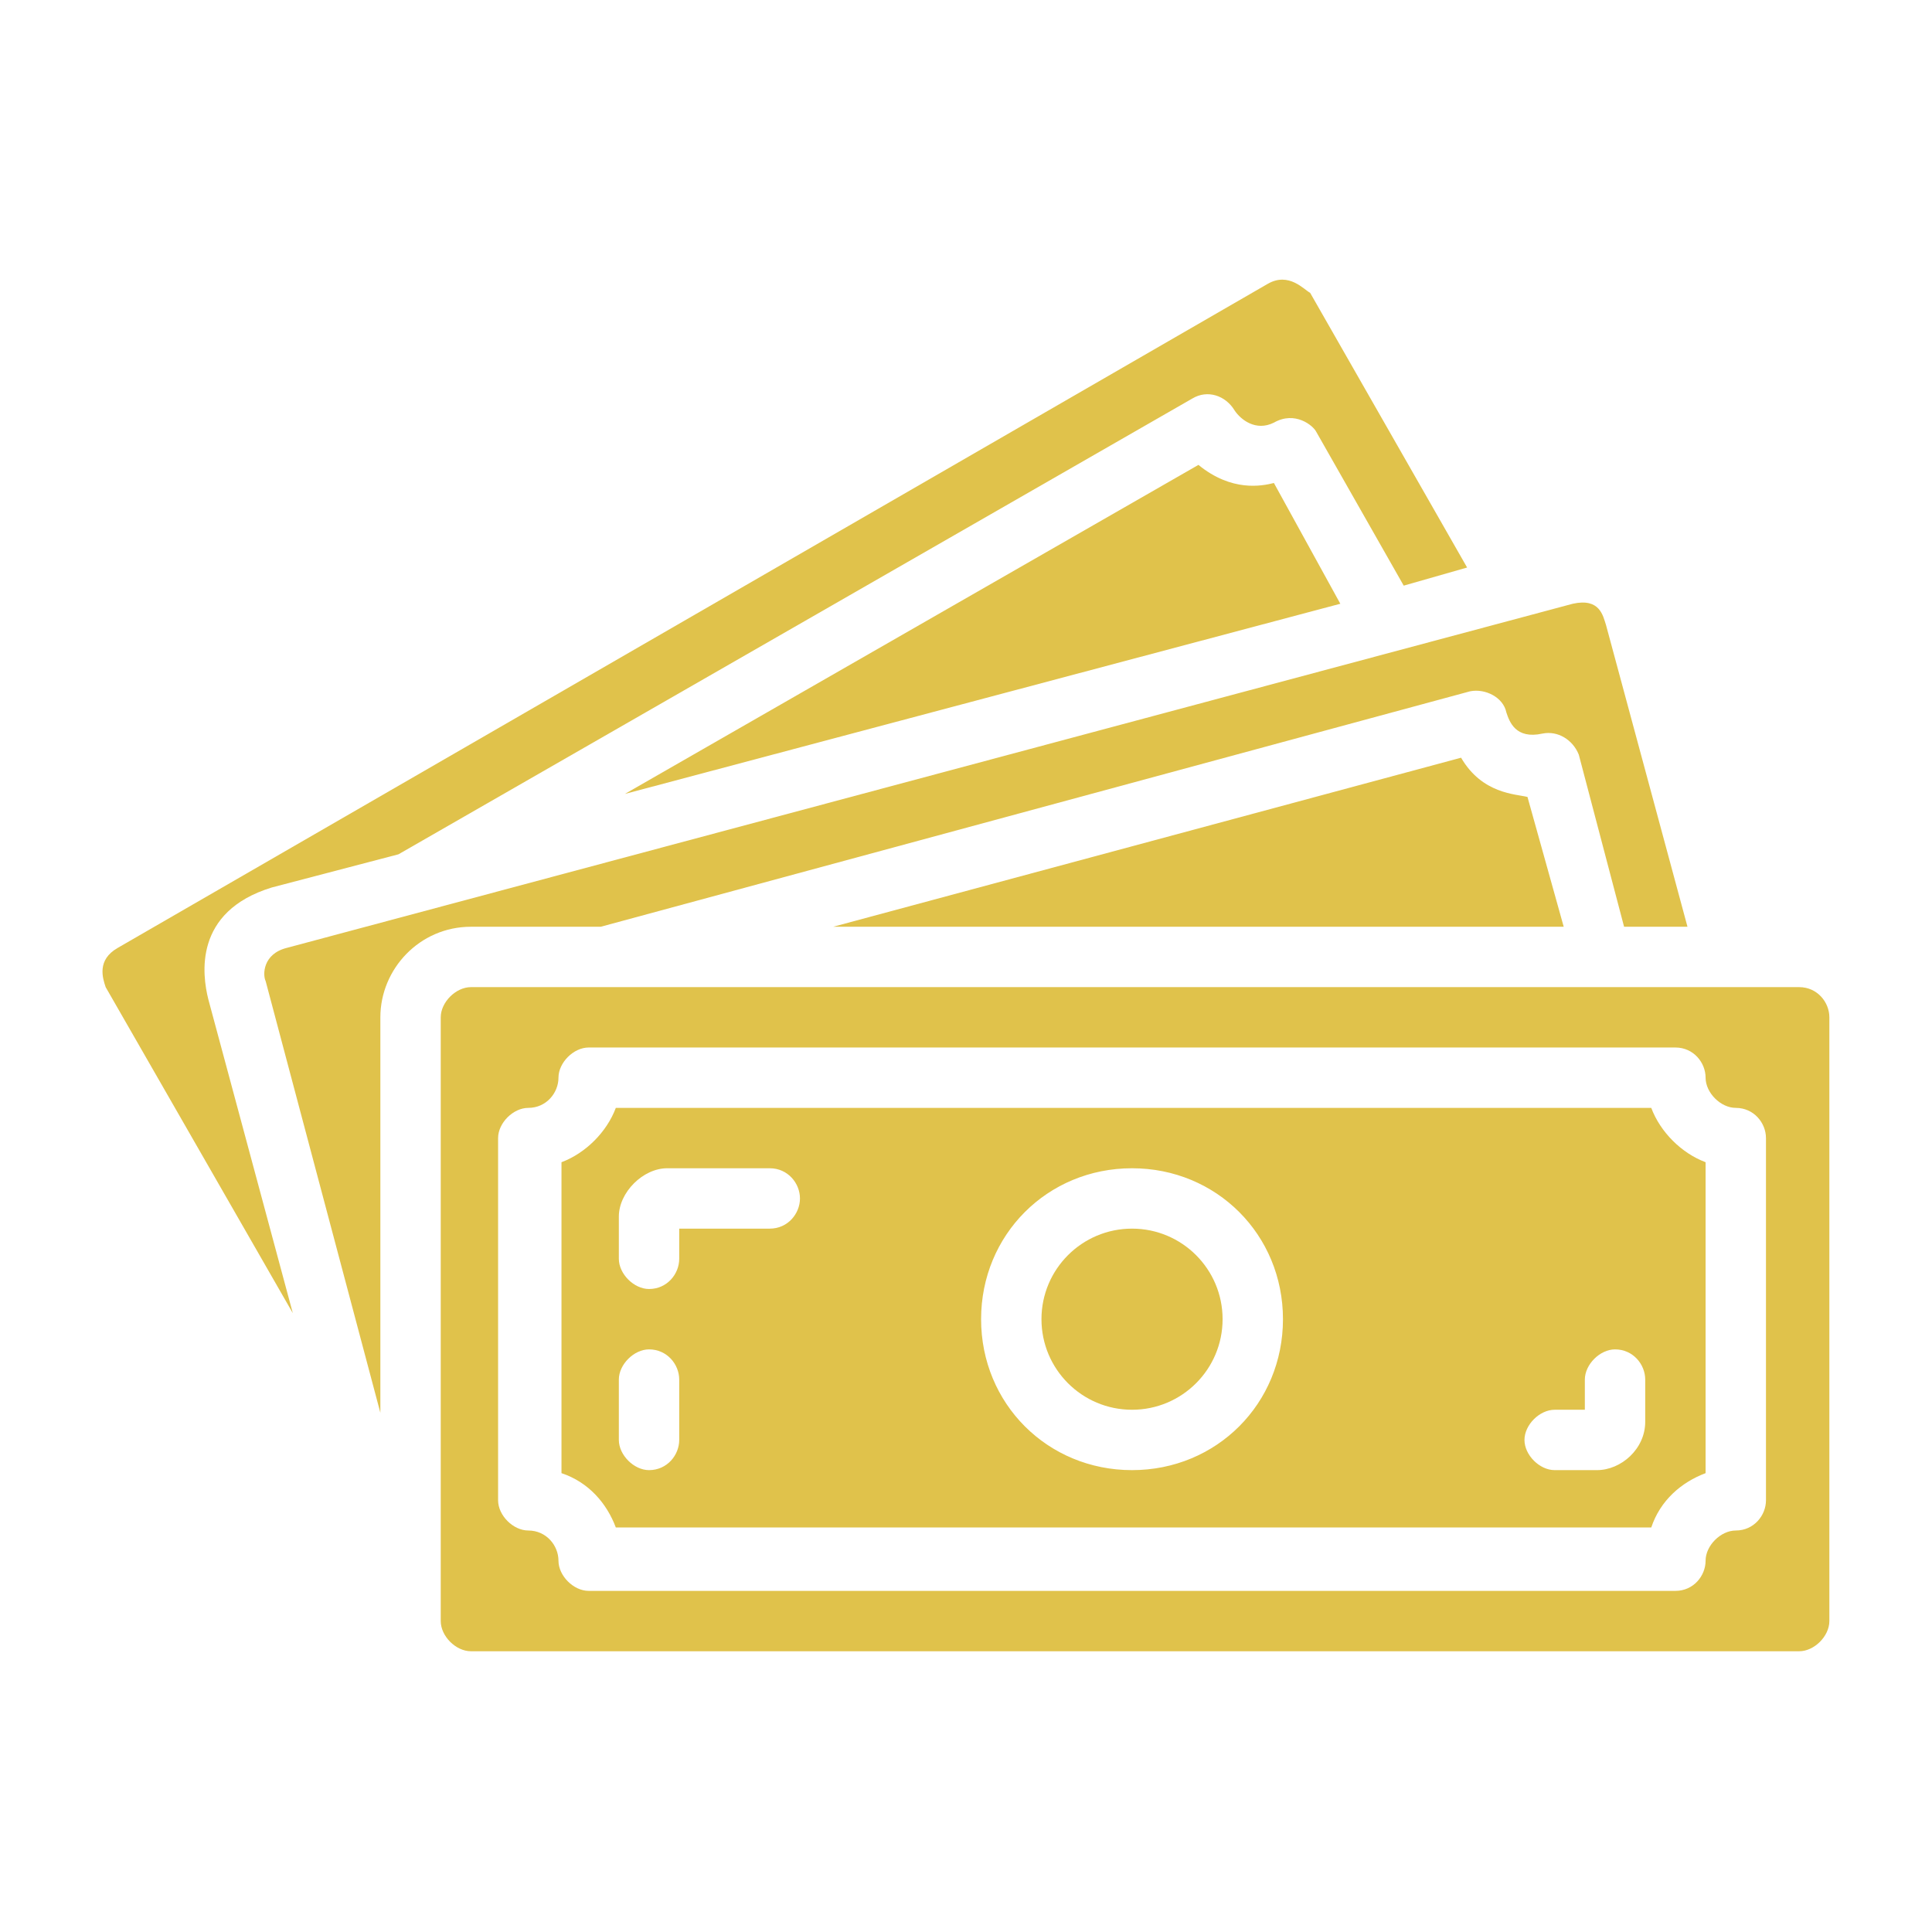
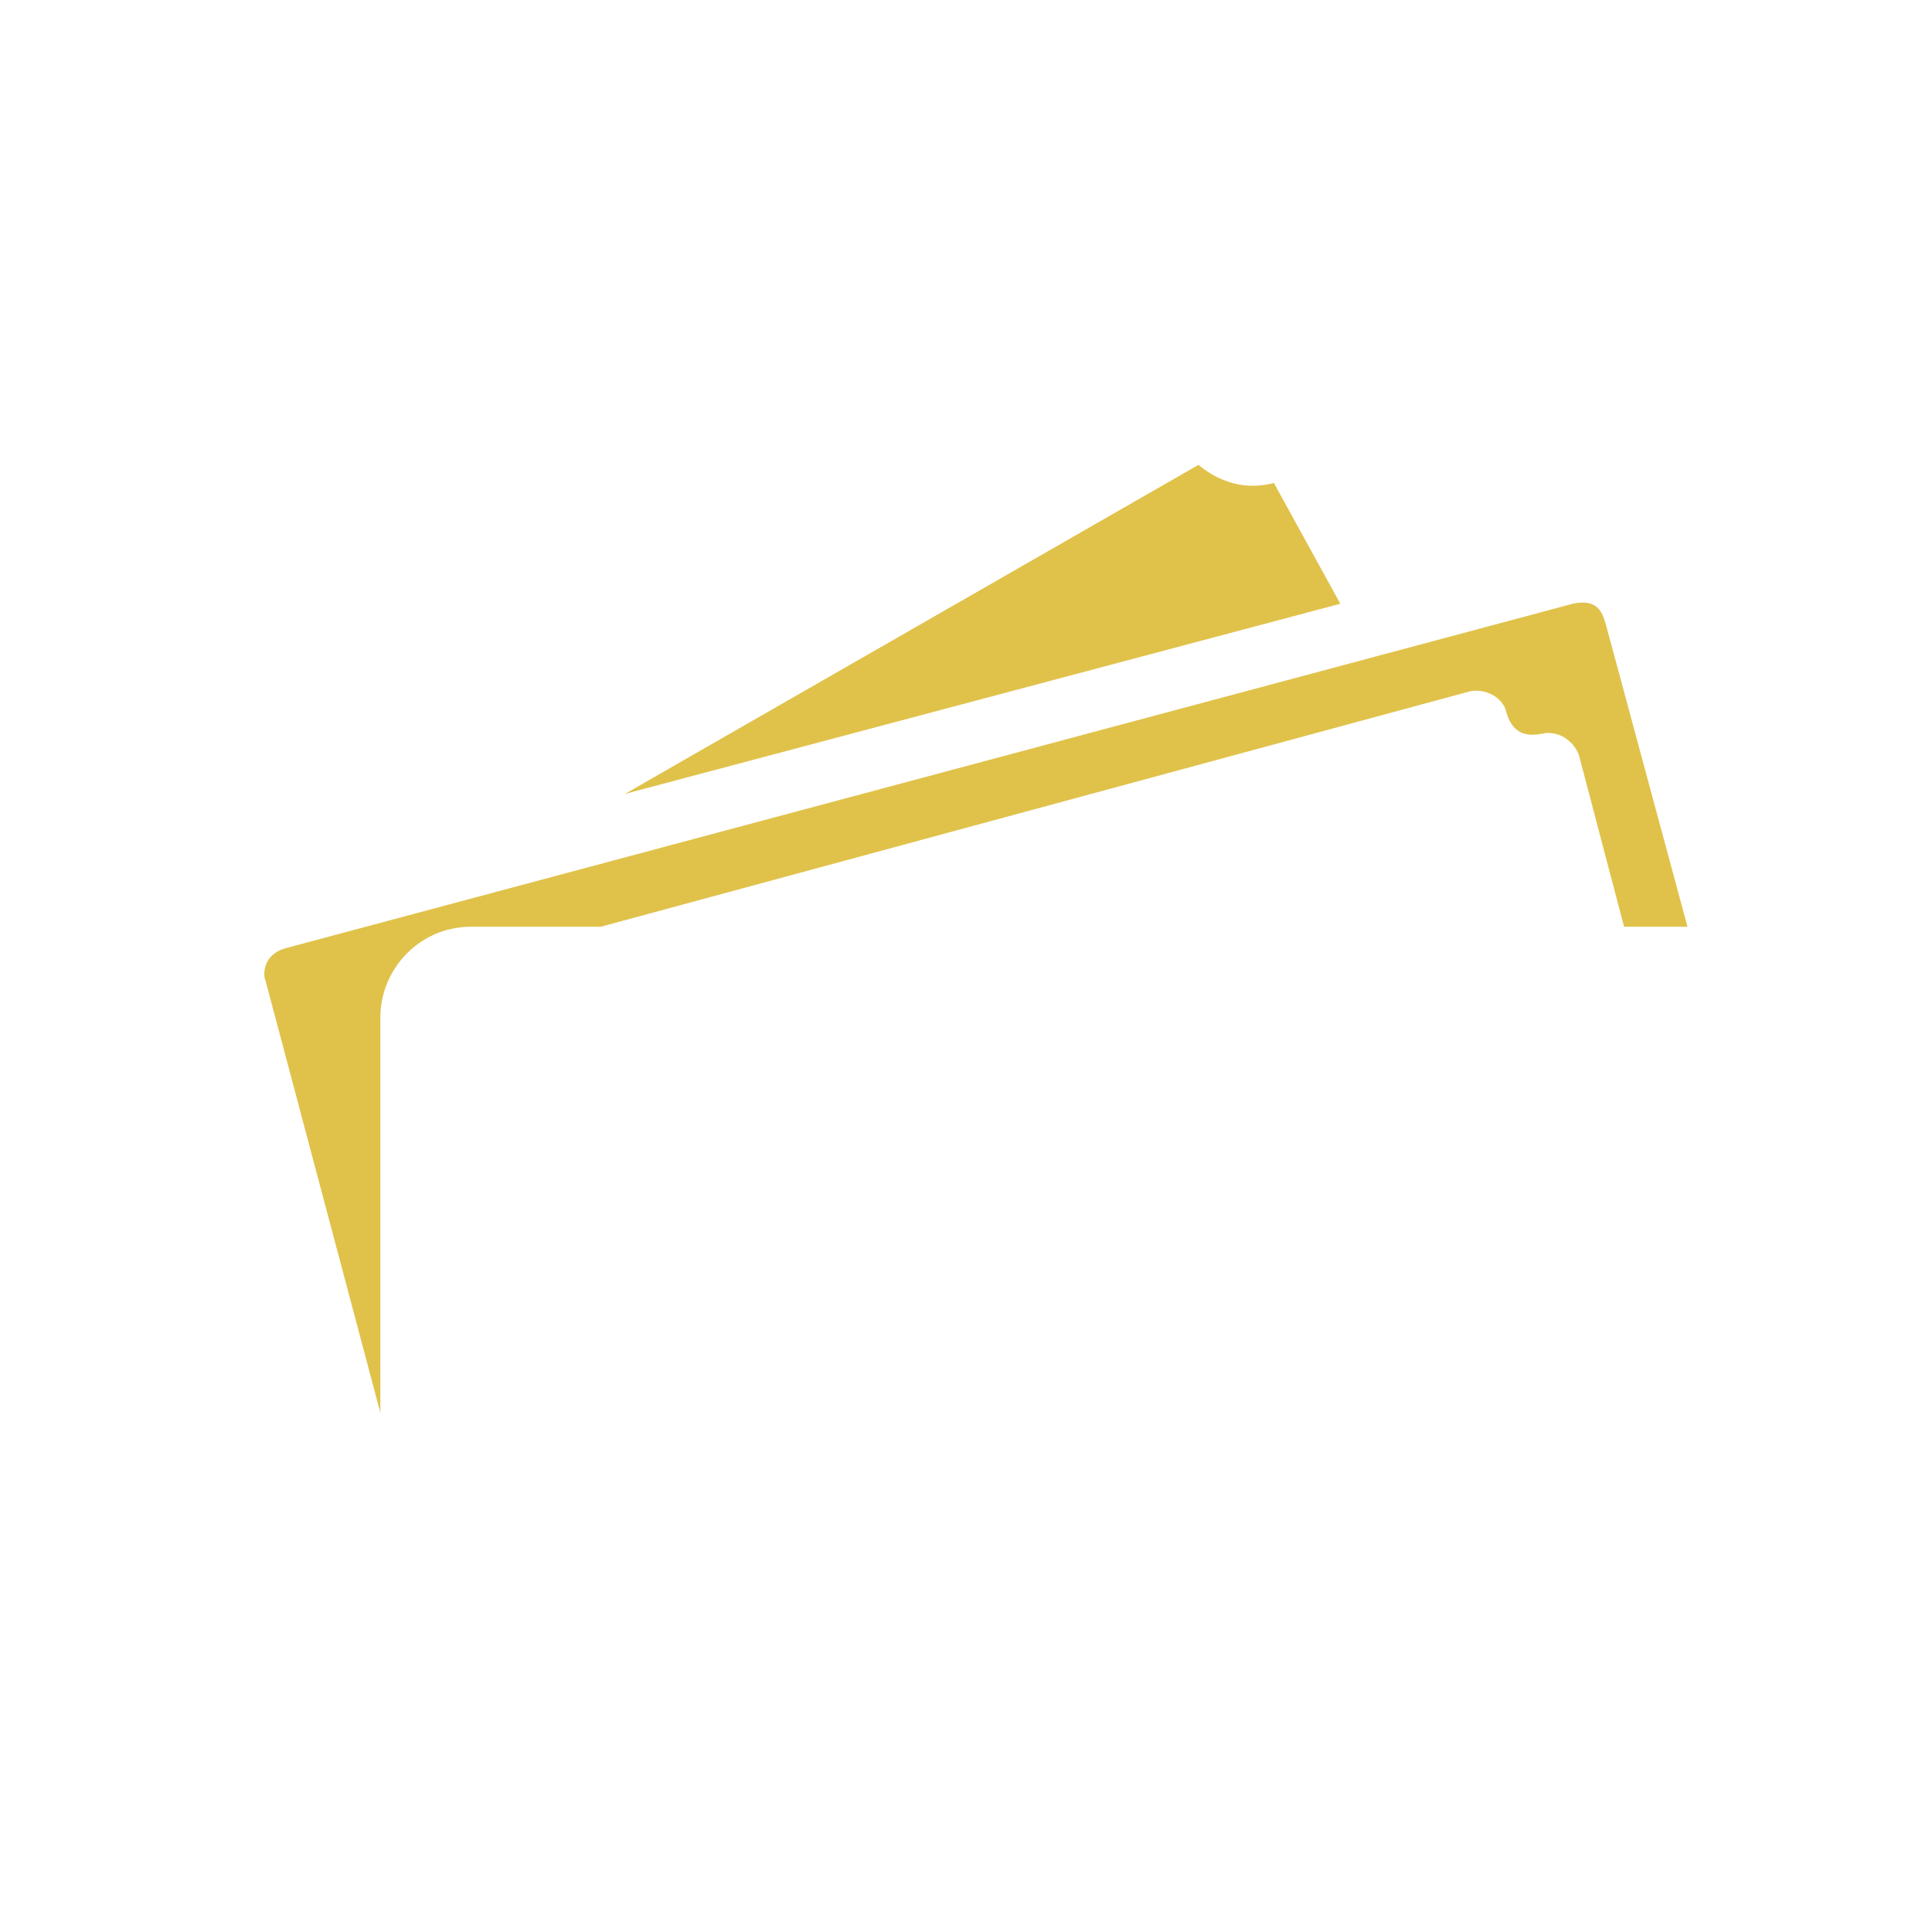
<svg xmlns="http://www.w3.org/2000/svg" version="1.1" width="512" height="512" x="0" y="0" viewBox="0 0 64 64" style="enable-background:new 0 0 512 512" xml:space="preserve" class="">
  <g>
-     <path d="M59.6 32.7h-44c-.5 0-1 .5-1 1v20c0 .5.5 1 1 1h44c.5 0 1-.5 1-1v-20c0-.5-.4-1-1-1zm-1.1 17c0 .5-.4 1-1 1-.5 0-1 .5-1 1s-.4 1-1 1h-36c-.5 0-1-.5-1-1s-.4-1-1-1c-.5 0-1-.5-1-1v-12c0-.5.5-1 1-1 .6 0 1-.5 1-1s.5-1 1-1h36c.6 0 1 .5 1 1s.5 1 1 1c.6 0 1 .5 1 1zM48.4 25.1l-20.8 5.6h24.2l-1.2-4.3c-.4-.1-1.5-.1-2.2-1.3z" fill="#e0c24b" opacity="1" data-original="#000000" class="" />
    <path d="m19.9 30.7 28.8-7.8c.5-.1 1.1.2 1.2.7.1.3.3.9 1.2.7.5-.1 1 .2 1.2.7l1.5 5.7h2.1l-2.7-10c-.1-.3-.2-.9-1.1-.7L9.5 31.4c-.8.2-.8.9-.7 1.1l3.8 14.3V33.7c0-1.6 1.3-3 3-3zM39.7 15.4l-19 10.9L44.4 20l-2.2-4c-.4.1-1.4.3-2.5-.6z" fill="#e0c24b" opacity="1" data-original="#000000" class="" />
-     <path d="m9 29.4 4.2-1.1 26.3-15.1c.5-.3 1.1-.1 1.4.4.2.3.7.7 1.3.4.7-.4 1.3.1 1.4.3l2.9 5.1 2.1-.6-5.2-9.1c-.2-.1-.7-.7-1.4-.3l-38.1 22c-.7.4-.5 1-.4 1.3l6.2 10.8-2.8-10.4c-.2-.8-.5-2.9 2.1-3.7z" fill="#e0c24b" opacity="1" data-original="#000000" class="" />
-     <path d="M54.7 36.7H20.4c-.3.8-1 1.5-1.8 1.8v10.3c.9.3 1.5 1 1.8 1.8h34.3c.3-.9 1-1.5 1.8-1.8V38.5c-.8-.3-1.5-1-1.8-1.8zm-32.2 11c0 .5-.4 1-1 1-.5 0-1-.5-1-1v-2c0-.5.5-1 1-1 .6 0 1 .5 1 1zm3-7h-3v1c0 .5-.4 1-1 1-.5 0-1-.5-1-1v-1.4c0-.8.8-1.6 1.6-1.6h3.4c.6 0 1 .5 1 1s-.4 1-1 1zm12 8c-2.8 0-5-2.2-5-5s2.2-5 5-5 5 2.2 5 5-2.2 5-5 5zm17-1.6c0 .9-.8 1.6-1.6 1.6h-1.4c-.5 0-1-.5-1-1s.5-1 1-1h1v-1c0-.5.5-1 1-1 .6 0 1 .5 1 1z" fill="#e0c24b" opacity="1" data-original="#000000" class="" />
-     <circle cx="37.5" cy="43.7" r="3" fill="#e0c24b" opacity="1" data-original="#000000" class="" />
  </g>
</svg>